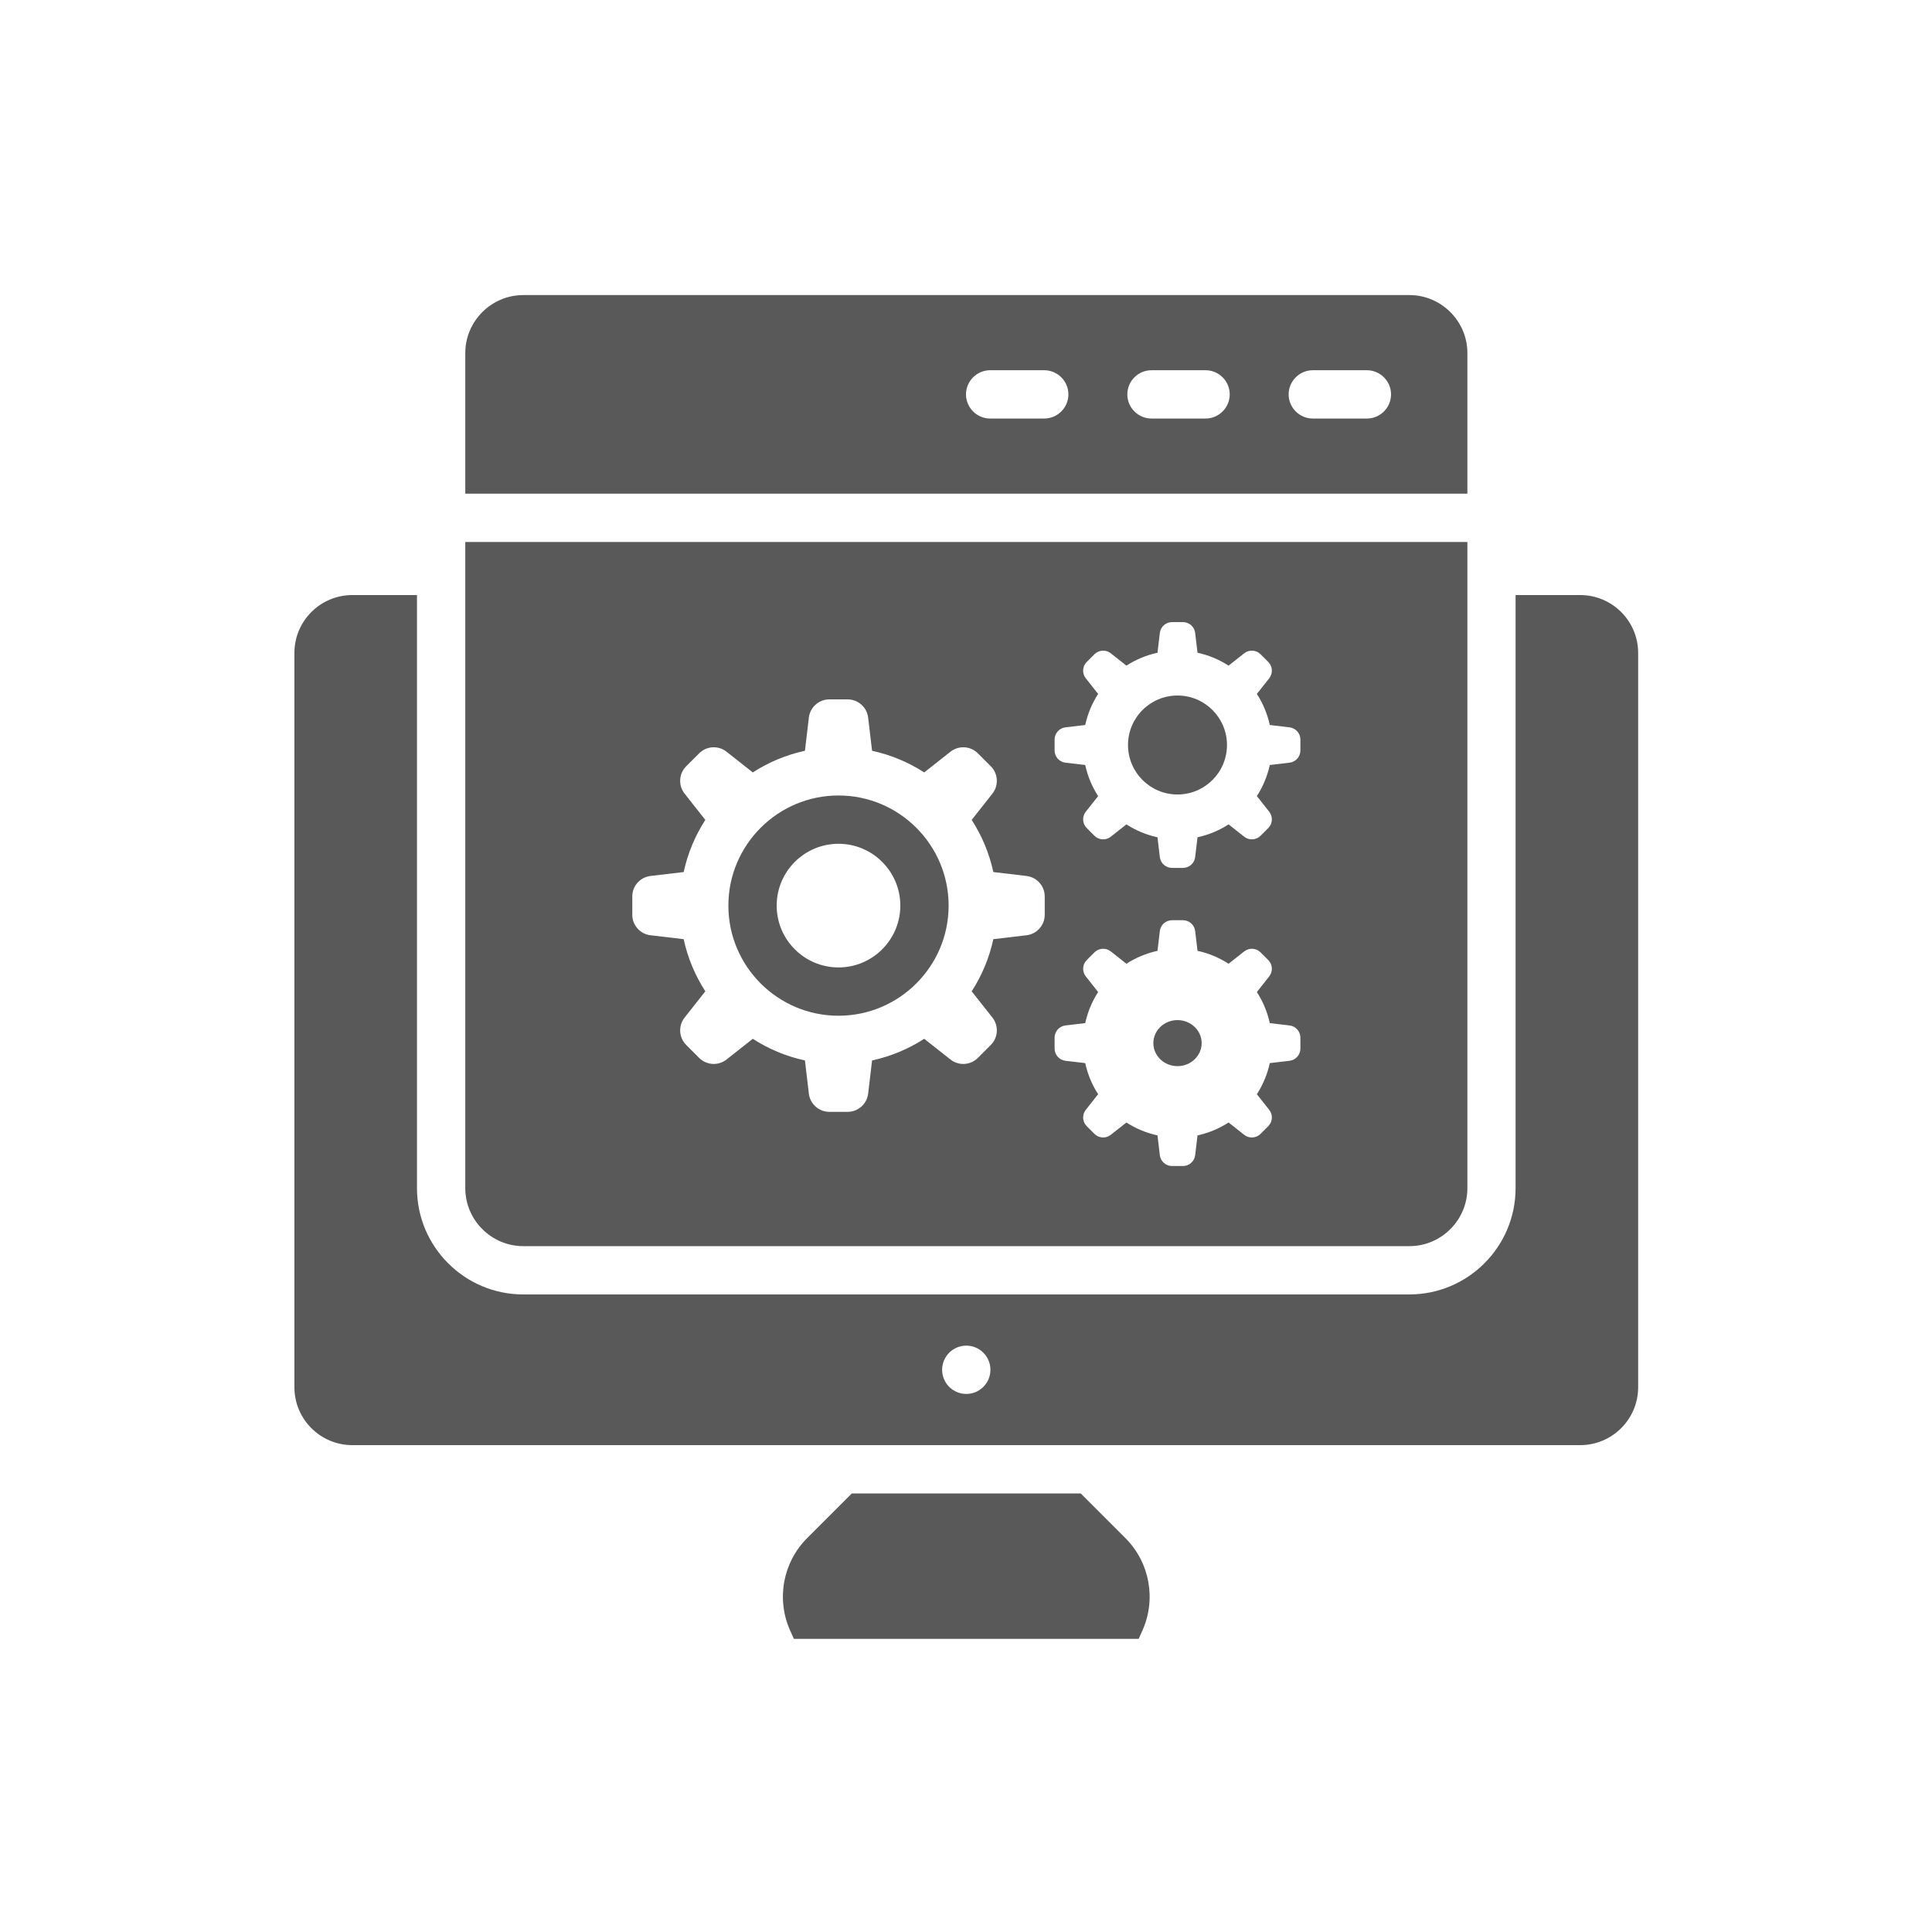
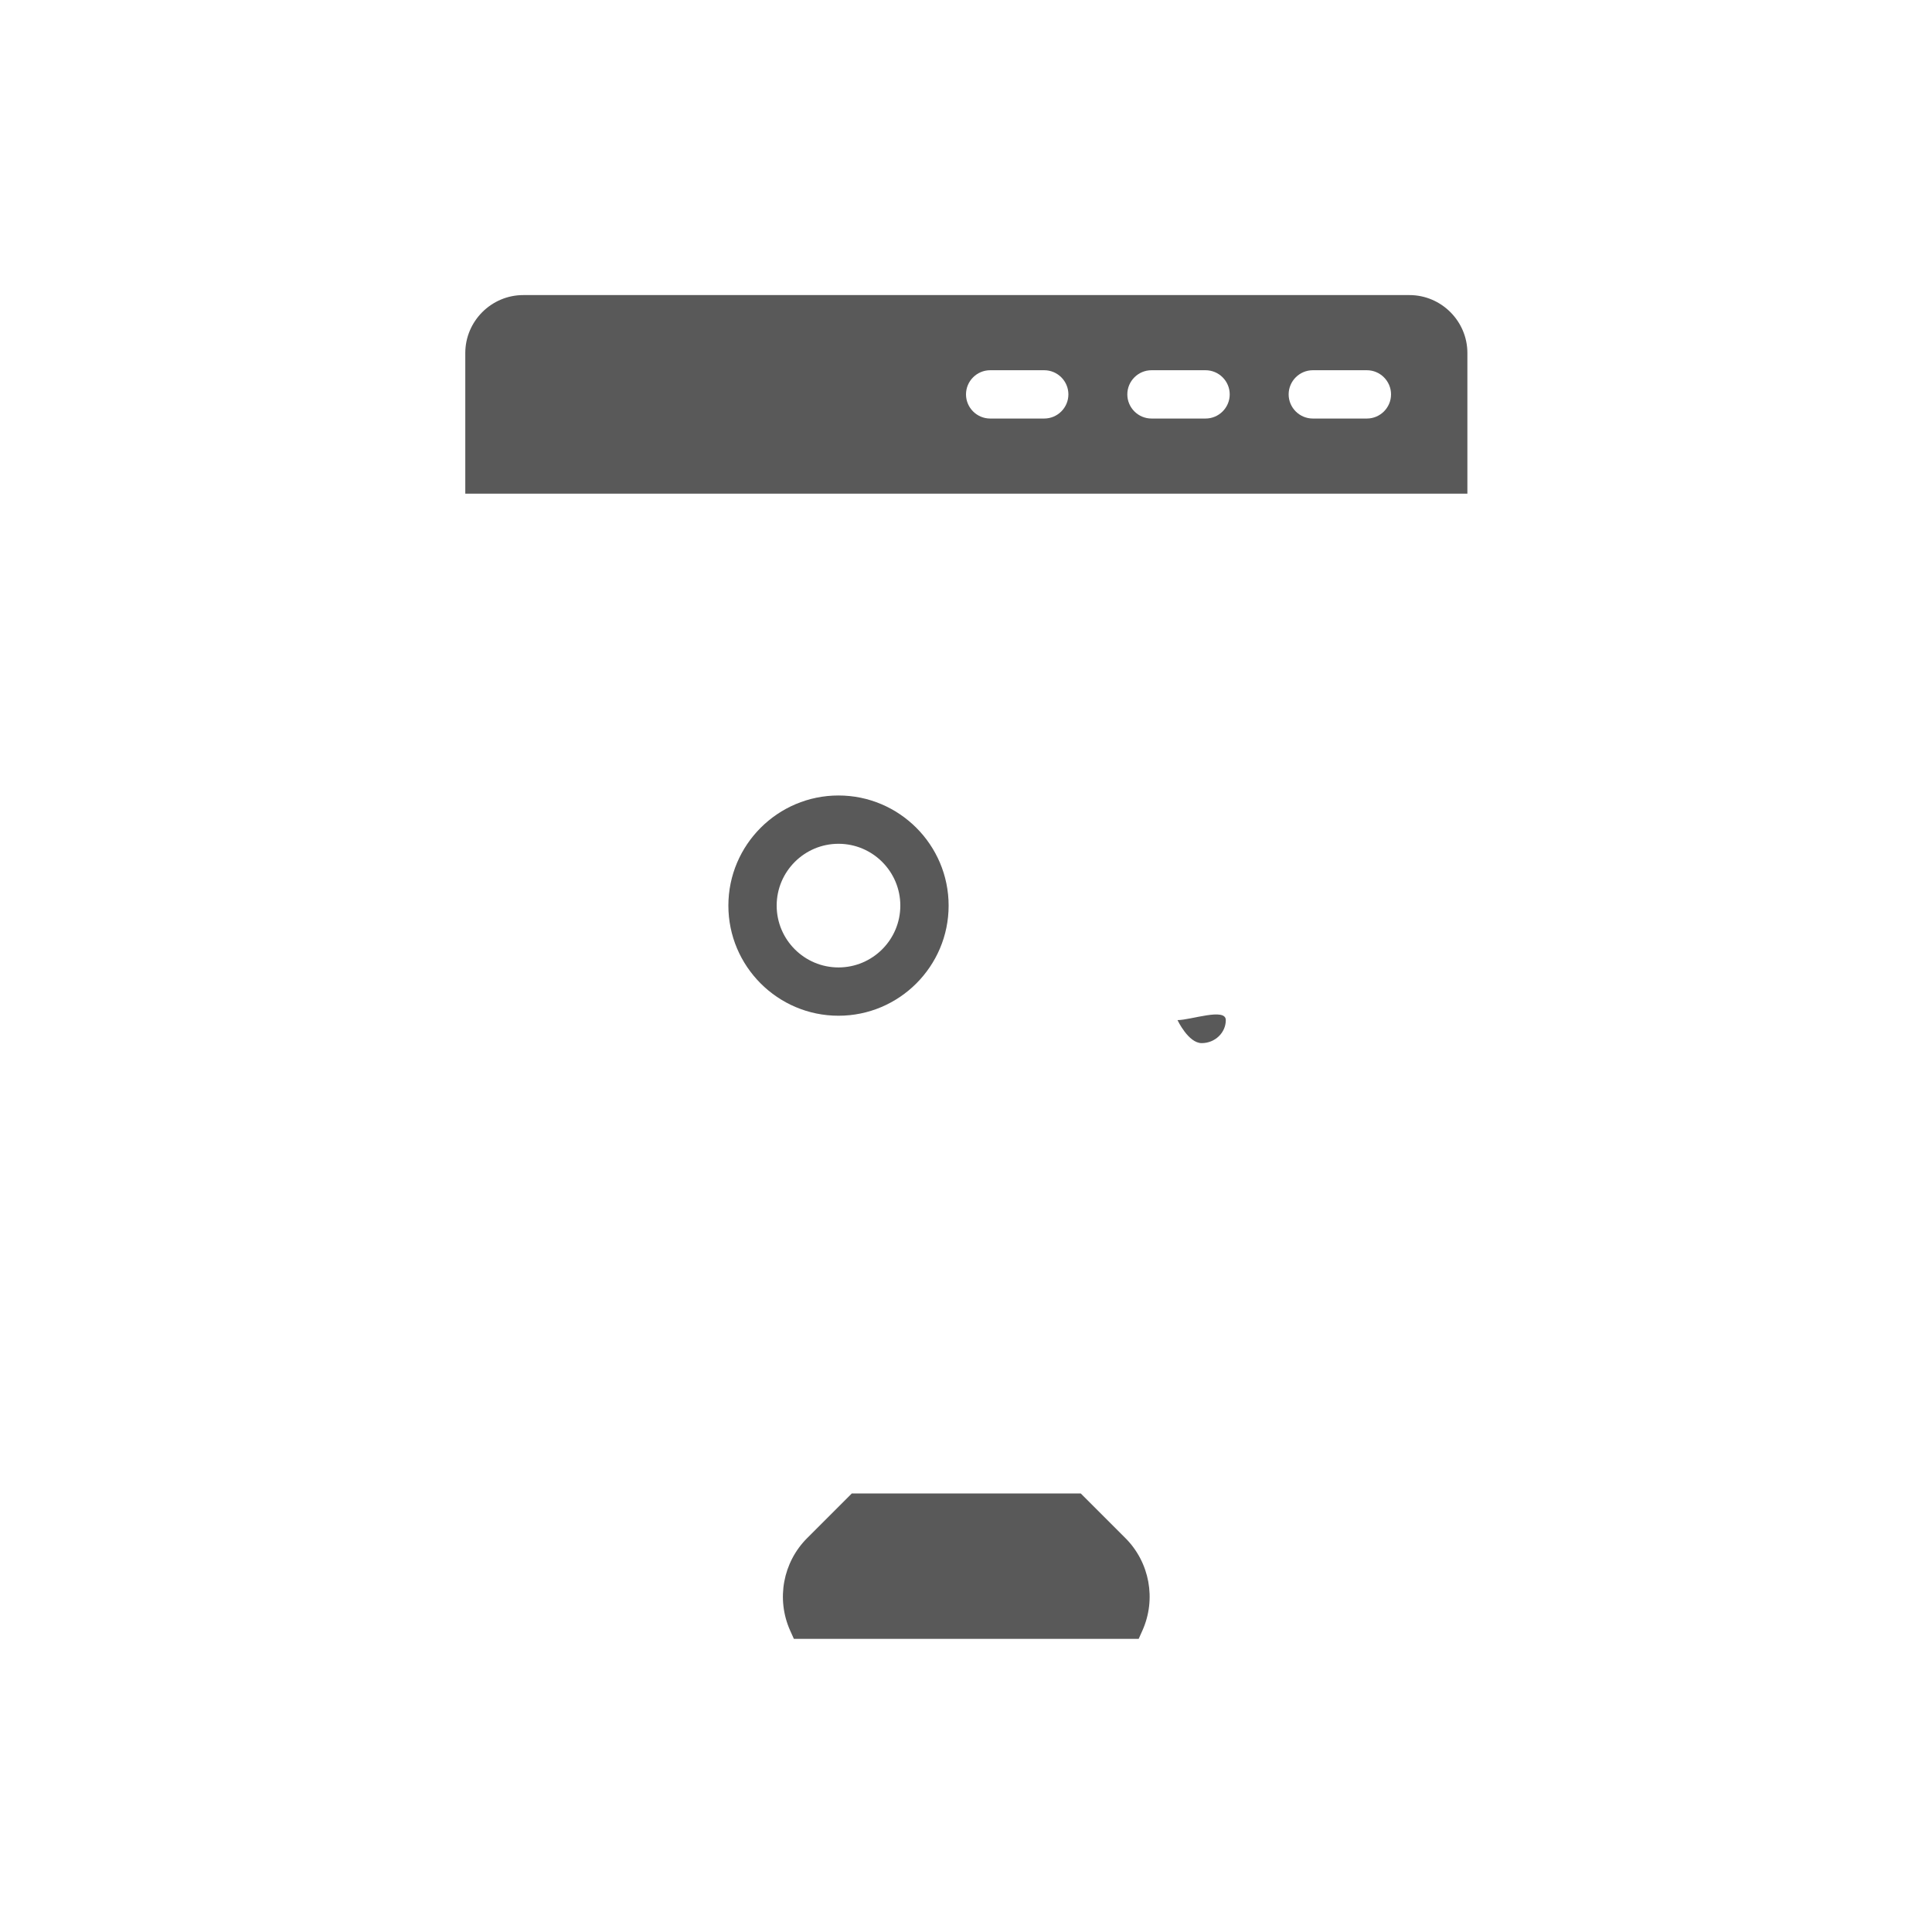
<svg xmlns="http://www.w3.org/2000/svg" width="1000px" height="1000px" viewBox="0 0 1000 1000" id="Layer_2" style="enable-background:new 0 0 1000 1000;" version="1.1" xml:space="preserve">
-   <path fill="#595959" d="M817.91,308h-33.45v307c0,30.33-24.68,55-55,55H270.83c-30.33,0-55-24.67-55-55V308h-33.45  c-16.57,0-30,13.43-30,30v380c0,16.57,13.43,30,30,30h635.53c16.57,0,30-13.43,30-30V338C847.91,321.43,834.48,308,817.91,308z   M500.14,721.5c-6.9,0-12.5-5.6-12.5-12.5s5.6-12.5,12.5-12.5c6.91,0,12.5,5.6,12.5,12.5S507.05,721.5,500.14,721.5z" />
  <path fill="#595959" d="M591.31,843.96l-1.93,4.309H410.91l-1.94-4.309c-7.26-16.24-3.76-35.27,8.82-47.85L440.9,773h118.49  l23.11,23.11C595.07,808.69,598.58,827.72,591.31,843.96z" />
  <path fill="#595959" d="M240.831,182.731v72.8h518.688v-72.8c0-16.5-13.5-30-30-30H270.831  C254.331,152.731,240.831,166.231,240.831,182.731z M667,204.132c0-6.875,5.625-12.5,12.5-12.5h28c6.875,0,12.5,5.625,12.5,12.5  s-5.625,12.5-12.5,12.5h-28C672.625,216.632,667,211.007,667,204.132z M583.5,204.132c0-6.875,5.625-12.5,12.5-12.5h28  c6.875,0,12.5,5.625,12.5,12.5s-5.625,12.5-12.5,12.5h-28C589.125,216.632,583.5,211.007,583.5,204.132z M500,204.132  c0-6.875,5.625-12.5,12.5-12.5h28c6.875,0,12.5,5.625,12.5,12.5s-5.625,12.5-12.5,12.5h-28C505.625,216.632,500,211.007,500,204.132  z" />
  <g>
-     <path fill="#595959" d="M609.471,360c-14.146,0-25.614,11.468-25.614,25.613c0,14.146,11.468,25.614,25.614,25.614   s25.614-11.468,25.614-25.614C635.085,371.468,623.618,360,609.471,360z" />
-     <path fill="#595959" d="M609.472,528c-6.892,0-12.5,5.346-12.5,11.917s5.608,11.918,12.5,11.918   c6.893,0,12.5-5.347,12.5-11.918S616.364,528,609.472,528z" />
-     <path fill="#595959" d="M240.831,280.531V615c0,16.5,13.5,30,30,30h458.688c16.5,0,30-13.5,30-30V280.531H240.831z    M540.748,473.476c0,5.418-4.055,9.98-9.436,10.614l-17.161,2.023c-2.112,9.752-5.96,18.864-11.209,26.993l10.723,13.59   c3.356,4.253,2.998,10.346-0.833,14.178l-6.693,6.692c-3.831,3.832-9.924,4.19-14.178,0.833l-13.589-10.723   c-8.129,5.249-17.241,9.098-26.994,11.209l-2.023,17.162c-0.635,5.381-5.196,9.436-10.614,9.436h-9.465   c-5.418,0-9.979-4.056-10.614-9.436l-2.023-17.162c-9.752-2.111-18.865-5.96-26.994-11.209l-13.589,10.723   c-4.254,3.357-10.346,2.999-14.178-0.833l-6.693-6.692c-3.831-3.832-4.189-9.925-0.833-14.178l10.723-13.59   c-5.249-8.129-9.098-17.241-11.209-26.993l-17.161-2.023c-5.382-0.635-9.436-5.196-9.436-10.614v-9.466   c0-5.418,4.055-9.979,9.436-10.614l17.161-2.023c2.112-9.752,5.96-18.864,11.209-26.993l-10.723-13.59   c-3.356-4.254-2.999-10.346,0.833-14.178l6.693-6.692c3.832-3.832,9.924-4.189,14.178-0.833l13.589,10.723   c8.129-5.25,17.241-9.098,26.994-11.209l2.023-17.162c0.634-5.381,5.195-9.436,10.614-9.436h9.465c5.419,0,9.98,4.056,10.614,9.436   l2.023,17.162c9.752,2.111,18.865,5.959,26.994,11.209l13.589-10.723c4.254-3.356,10.346-2.999,14.178,0.833l6.693,6.692   c3.831,3.832,4.189,9.924,0.833,14.178l-10.723,13.59c5.25,8.129,9.098,17.241,11.209,26.993l17.161,2.023   c5.381,0.635,9.436,5.196,9.436,10.614V473.476z M673.085,542.738c0,3.229-2.417,5.947-5.624,6.325l-10.228,1.206   c-1.259,5.813-3.552,11.242-6.68,16.087l6.39,8.099c2,2.535,1.787,6.166-0.496,8.449l-3.989,3.989   c-2.283,2.283-5.914,2.497-8.449,0.496l-8.099-6.39c-4.844,3.128-10.275,5.422-16.087,6.68l-1.206,10.228   c-0.378,3.207-3.096,5.624-6.326,5.624h-5.641c-3.229,0-5.947-2.417-6.326-5.624l-1.206-10.228   c-5.812-1.258-11.243-3.552-16.087-6.68l-8.099,6.39c-2.535,2.001-6.166,1.787-8.449-0.496l-3.989-3.989   c-2.283-2.283-2.497-5.914-0.496-8.449l6.39-8.099c-3.129-4.845-5.422-10.275-6.68-16.087l-10.228-1.206   c-3.207-0.378-5.624-3.097-5.624-6.325v-5.642c0-3.229,2.417-5.947,5.624-6.325l10.228-1.206c1.258-5.813,3.552-11.243,6.68-16.087   l-6.39-8.1c-2-2.535-1.787-6.166,0.496-8.449l3.989-3.988c2.284-2.283,5.914-2.497,8.449-0.497l8.099,6.391   c4.844-3.128,10.275-5.422,16.087-6.681l1.206-10.228c0.378-3.207,3.096-5.623,6.326-5.623h5.641c3.229,0,5.948,2.416,6.326,5.623   l1.206,10.228c5.812,1.259,11.243,3.553,16.087,6.681l8.099-6.391c2.535-2,6.166-1.786,8.449,0.497l3.989,3.988   c2.283,2.283,2.497,5.914,0.496,8.449l-6.39,8.1c3.129,4.844,5.422,10.274,6.68,16.087l10.228,1.206   c3.207,0.378,5.624,3.096,5.624,6.325V542.738z M673.085,388.435c0,3.229-2.417,5.947-5.624,6.325l-10.228,1.206   c-1.259,5.813-3.552,11.243-6.68,16.087l6.39,8.1c2,2.535,1.787,6.166-0.496,8.449l-3.989,3.988   c-2.283,2.283-5.914,2.497-8.449,0.497l-8.099-6.391c-4.844,3.128-10.275,5.422-16.087,6.681l-1.206,10.227   c-0.378,3.207-3.096,5.623-6.326,5.623h-5.641c-3.229,0-5.947-2.416-6.326-5.623l-1.206-10.227   c-5.812-1.259-11.243-3.553-16.087-6.681l-8.099,6.391c-2.535,2-6.166,1.786-8.449-0.497l-3.989-3.988   c-2.283-2.283-2.497-5.914-0.496-8.449l6.39-8.1c-3.129-4.844-5.422-10.274-6.68-16.087l-10.228-1.206   c-3.207-0.378-5.624-3.096-5.624-6.325v-5.642c0-3.228,2.417-5.947,5.624-6.325l10.228-1.206c1.258-5.811,3.552-11.243,6.68-16.087   l-6.39-8.099c-2-2.535-1.787-6.166,0.496-8.45l3.989-3.988c2.284-2.283,5.914-2.497,8.449-0.496l8.099,6.39   c4.844-3.128,10.275-5.422,16.087-6.68l1.206-10.228c0.378-3.207,3.096-5.624,6.326-5.624h5.641c3.229,0,5.948,2.417,6.326,5.624   l1.206,10.228c5.812,1.258,11.243,3.552,16.087,6.68l8.099-6.39c2.535-2.001,6.166-1.787,8.449,0.496l3.989,3.988   c2.283,2.284,2.497,5.915,0.496,8.45l-6.39,8.099c3.129,4.844,5.422,10.274,6.68,16.087l10.228,1.206   c3.207,0.378,5.624,3.097,5.624,6.325V388.435z" />
+     <path fill="#595959" d="M609.472,528s5.608,11.918,12.5,11.918   c6.893,0,12.5-5.347,12.5-11.918S616.364,528,609.472,528z" />
    <path fill="#595959" d="M434.006,411.742c-31.43,0-57,25.57-57,57s25.57,57,57,57c31.43,0,57-25.57,57-57   S465.436,411.742,434.006,411.742z M434.006,500.742c-17.645,0-32-14.355-32-32s14.355-32,32-32c17.645,0,32,14.355,32,32   S451.651,500.742,434.006,500.742z" />
  </g>
</svg>